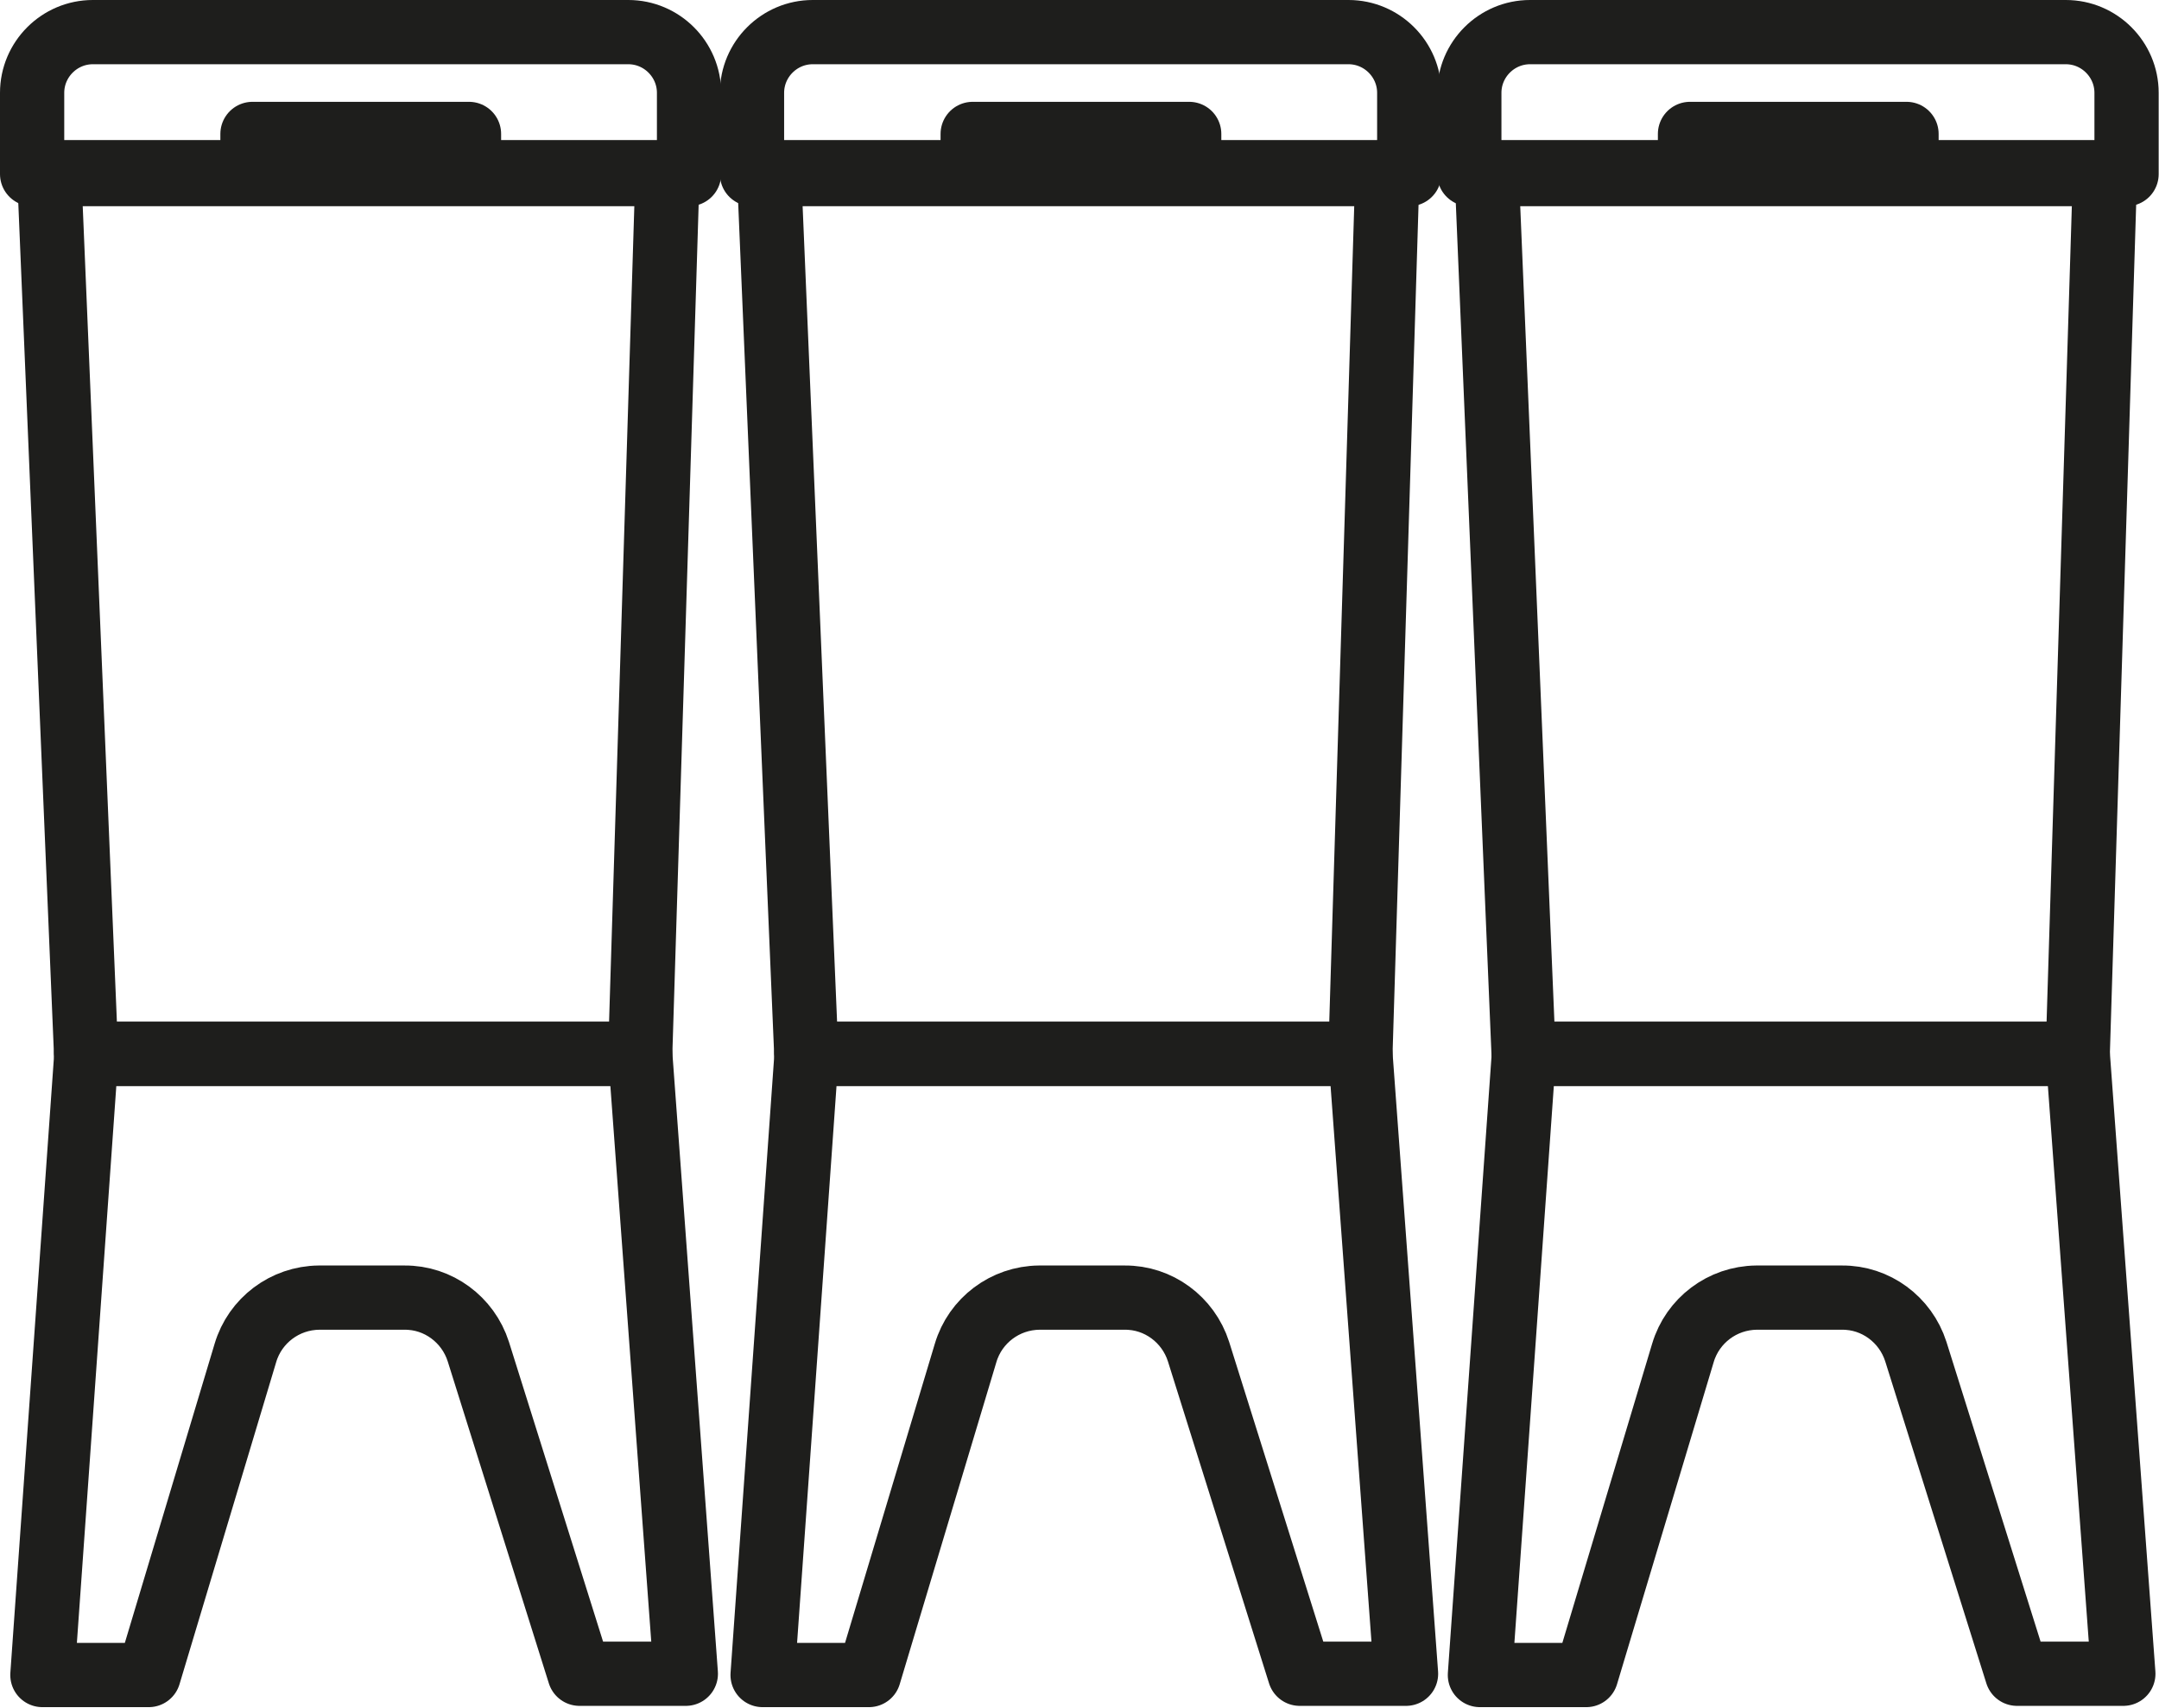
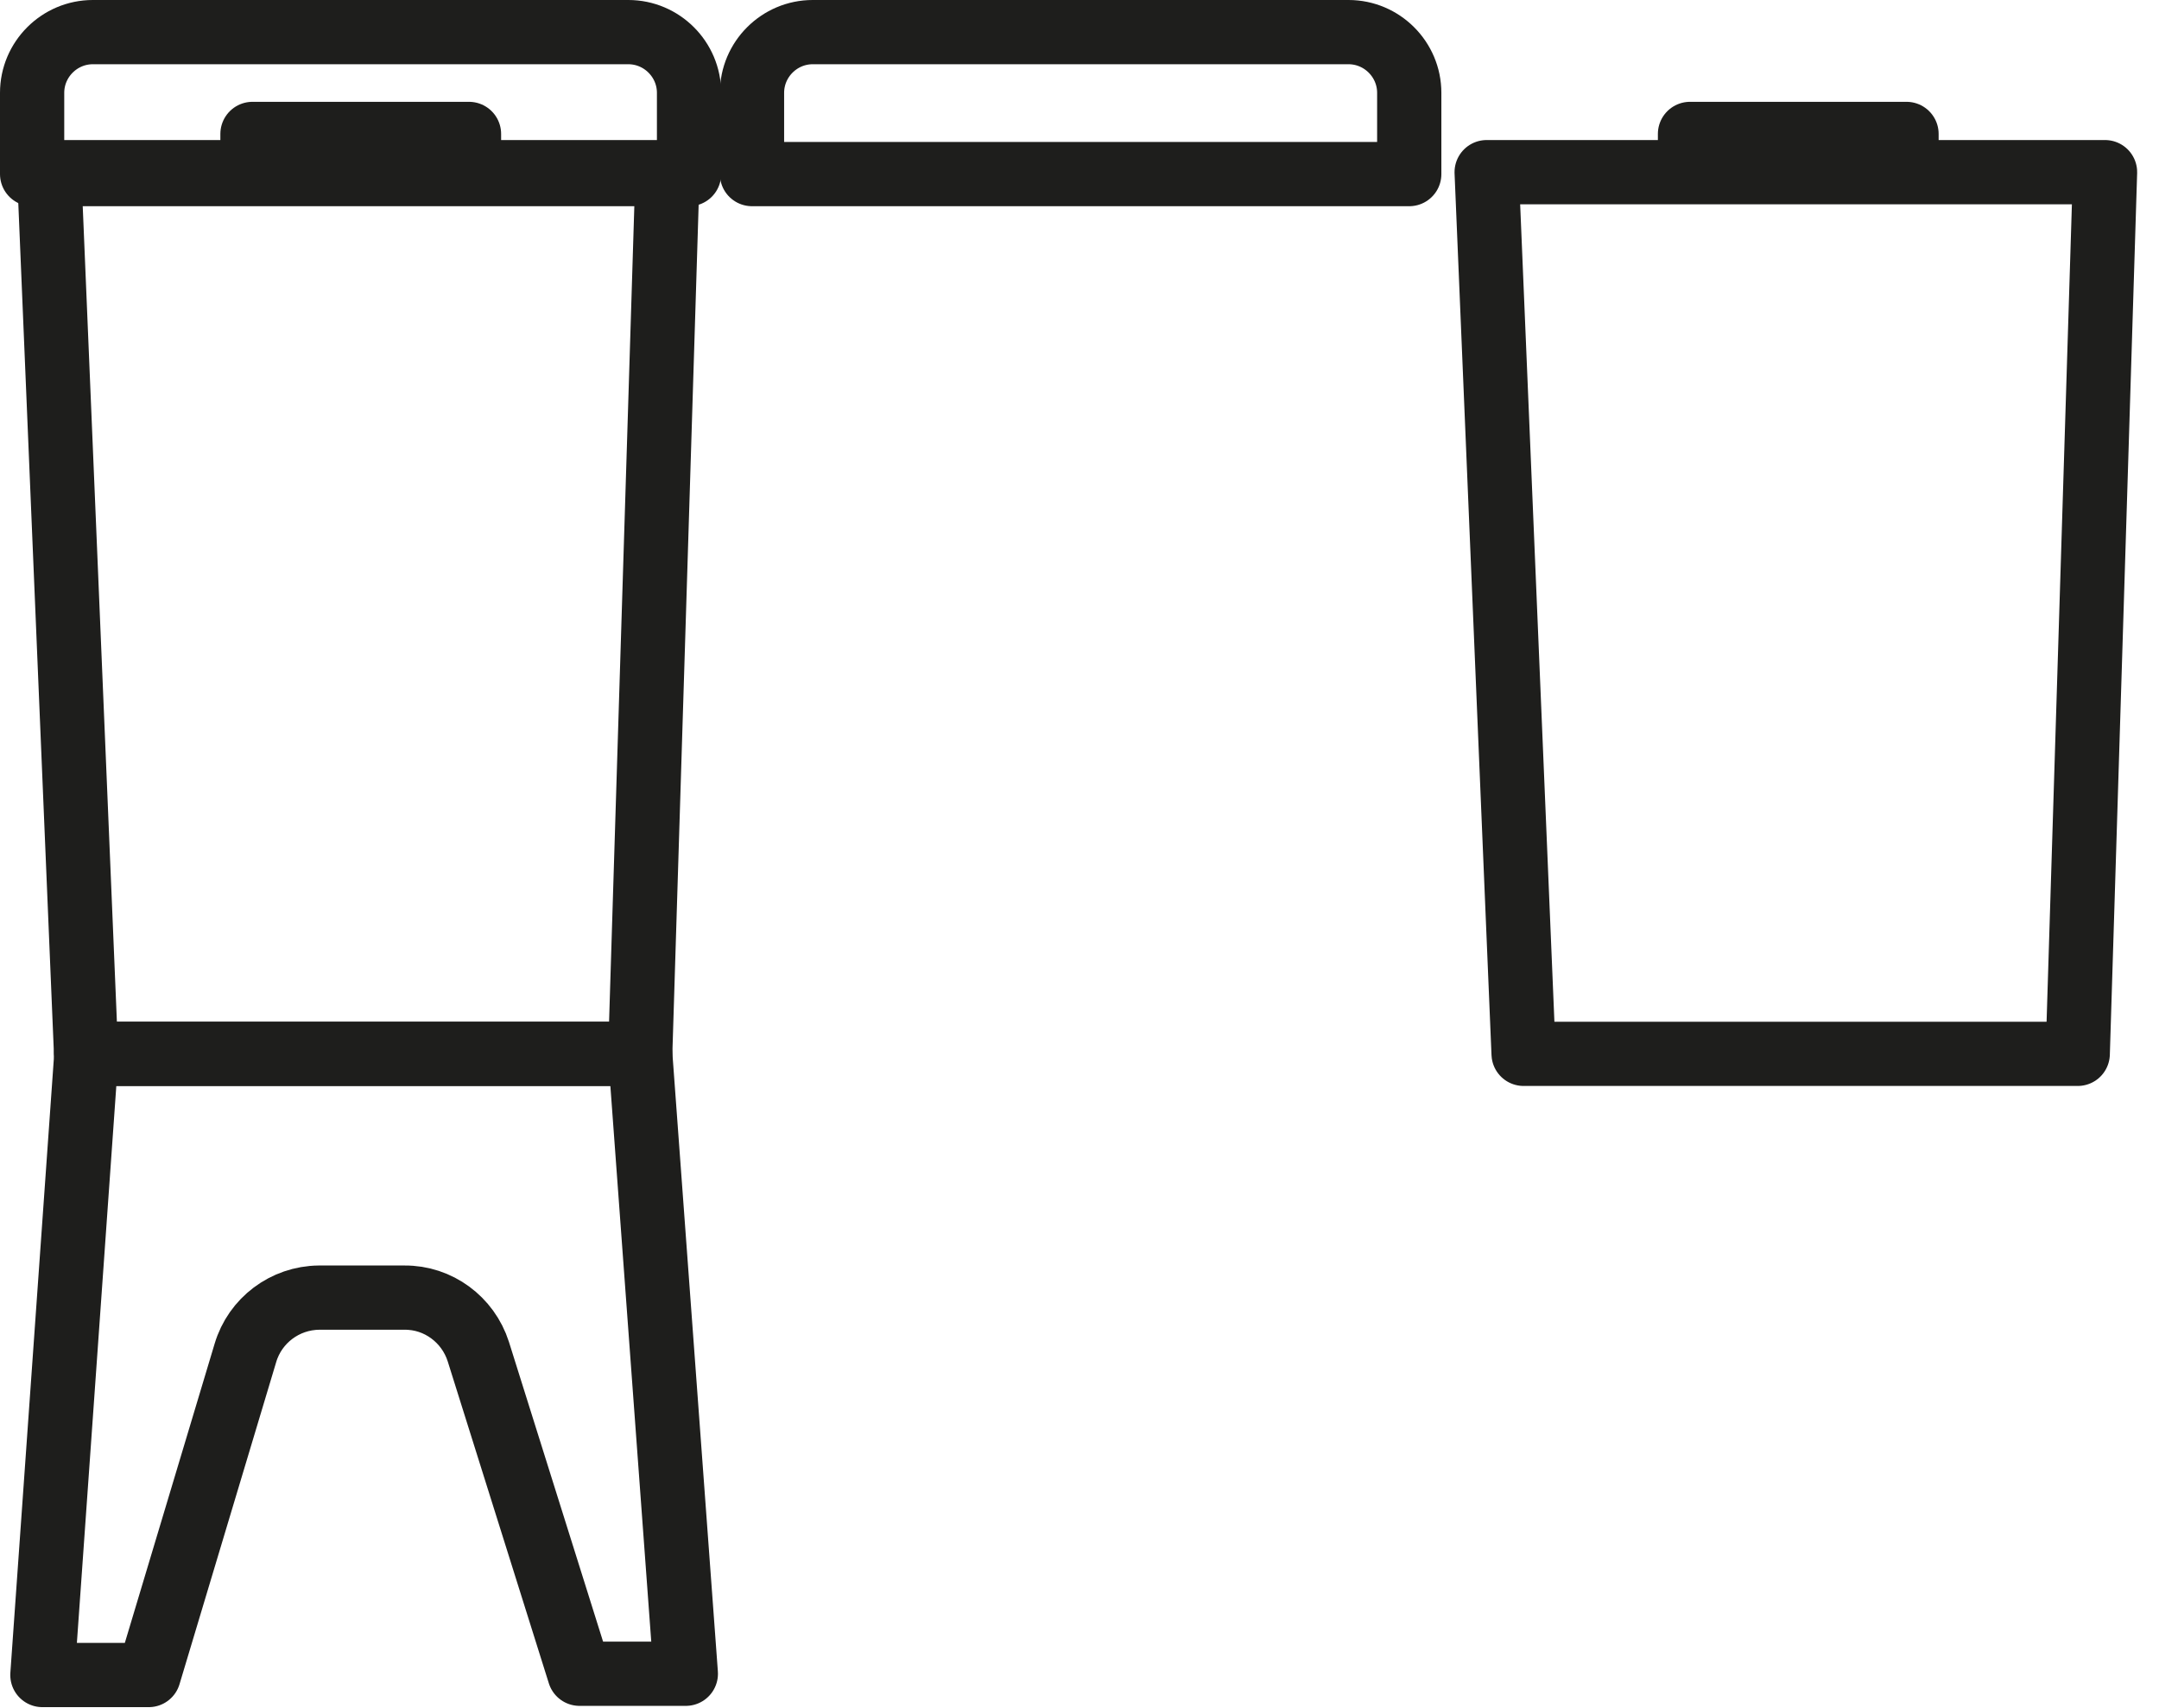
<svg xmlns="http://www.w3.org/2000/svg" id="Laag_1" viewBox="0 0 67.21 53.17">
  <defs>
    <style>.cls-1{fill:none;stroke:#1e1e1c;stroke-linecap:round;stroke-linejoin:round;stroke-width:2px;}</style>
  </defs>
  <polygon class="cls-1" points="19.93 32.81 2.68 32.81 1.53 5.36 20.78 5.36 19.93 32.81" />
  <path class="cls-1" d="m2.68,32.81h17.25l1.42,19.3h-3.31s-3.15-10.03-3.15-10.03c-.32-1-1.25-1.69-2.3-1.68h-2.66c-1.06.01-1.99.71-2.29,1.72l-3.01,10.03H1.32s1.37-19.35,1.37-19.35Z" />
  <path class="cls-1" d="m2.89,1h16.67c1.04,0,1.89.85,1.89,1.89v2.53H1v-2.53c0-1.04.85-1.89,1.89-1.89Z" />
  <rect class="cls-1" x="7.86" y="4.17" width="6.74" height=".95" />
-   <polygon class="cls-1" points="42.35 32.81 25.1 32.81 23.94 5.36 43.19 5.36 42.35 32.81" />
-   <path class="cls-1" d="m25.1,32.81h17.25l1.42,19.3h-3.31s-3.15-10.03-3.15-10.03c-.32-1-1.25-1.69-2.3-1.68h-2.66c-1.06.01-1.99.71-2.29,1.72l-3.01,10.03h-3.31s1.37-19.35,1.37-19.35Z" />
  <path class="cls-1" d="m25.31,1h16.67c1.04,0,1.89.85,1.89,1.89v2.53h-20.46v-2.53c0-1.04.85-1.89,1.89-1.89Z" />
-   <rect class="cls-1" x="30.28" y="4.17" width="6.74" height=".95" />
  <polygon class="cls-1" points="64.68 32.81 47.43 32.81 46.28 5.36 65.53 5.36 64.68 32.81" />
-   <path class="cls-1" d="m47.43,32.81h17.25l1.42,19.3h-3.31s-3.15-10.03-3.15-10.03c-.32-1-1.25-1.69-2.3-1.68h-2.66c-1.06.01-1.99.71-2.29,1.72l-3.01,10.03h-3.31s1.37-19.35,1.37-19.35Z" />
-   <path class="cls-1" d="m47.64,1h16.67c1.04,0,1.89.85,1.89,1.89v2.53h-20.46v-2.53c0-1.04.85-1.89,1.89-1.89Z" />
  <rect class="cls-1" x="52.61" y="4.17" width="6.74" height=".95" />
</svg>